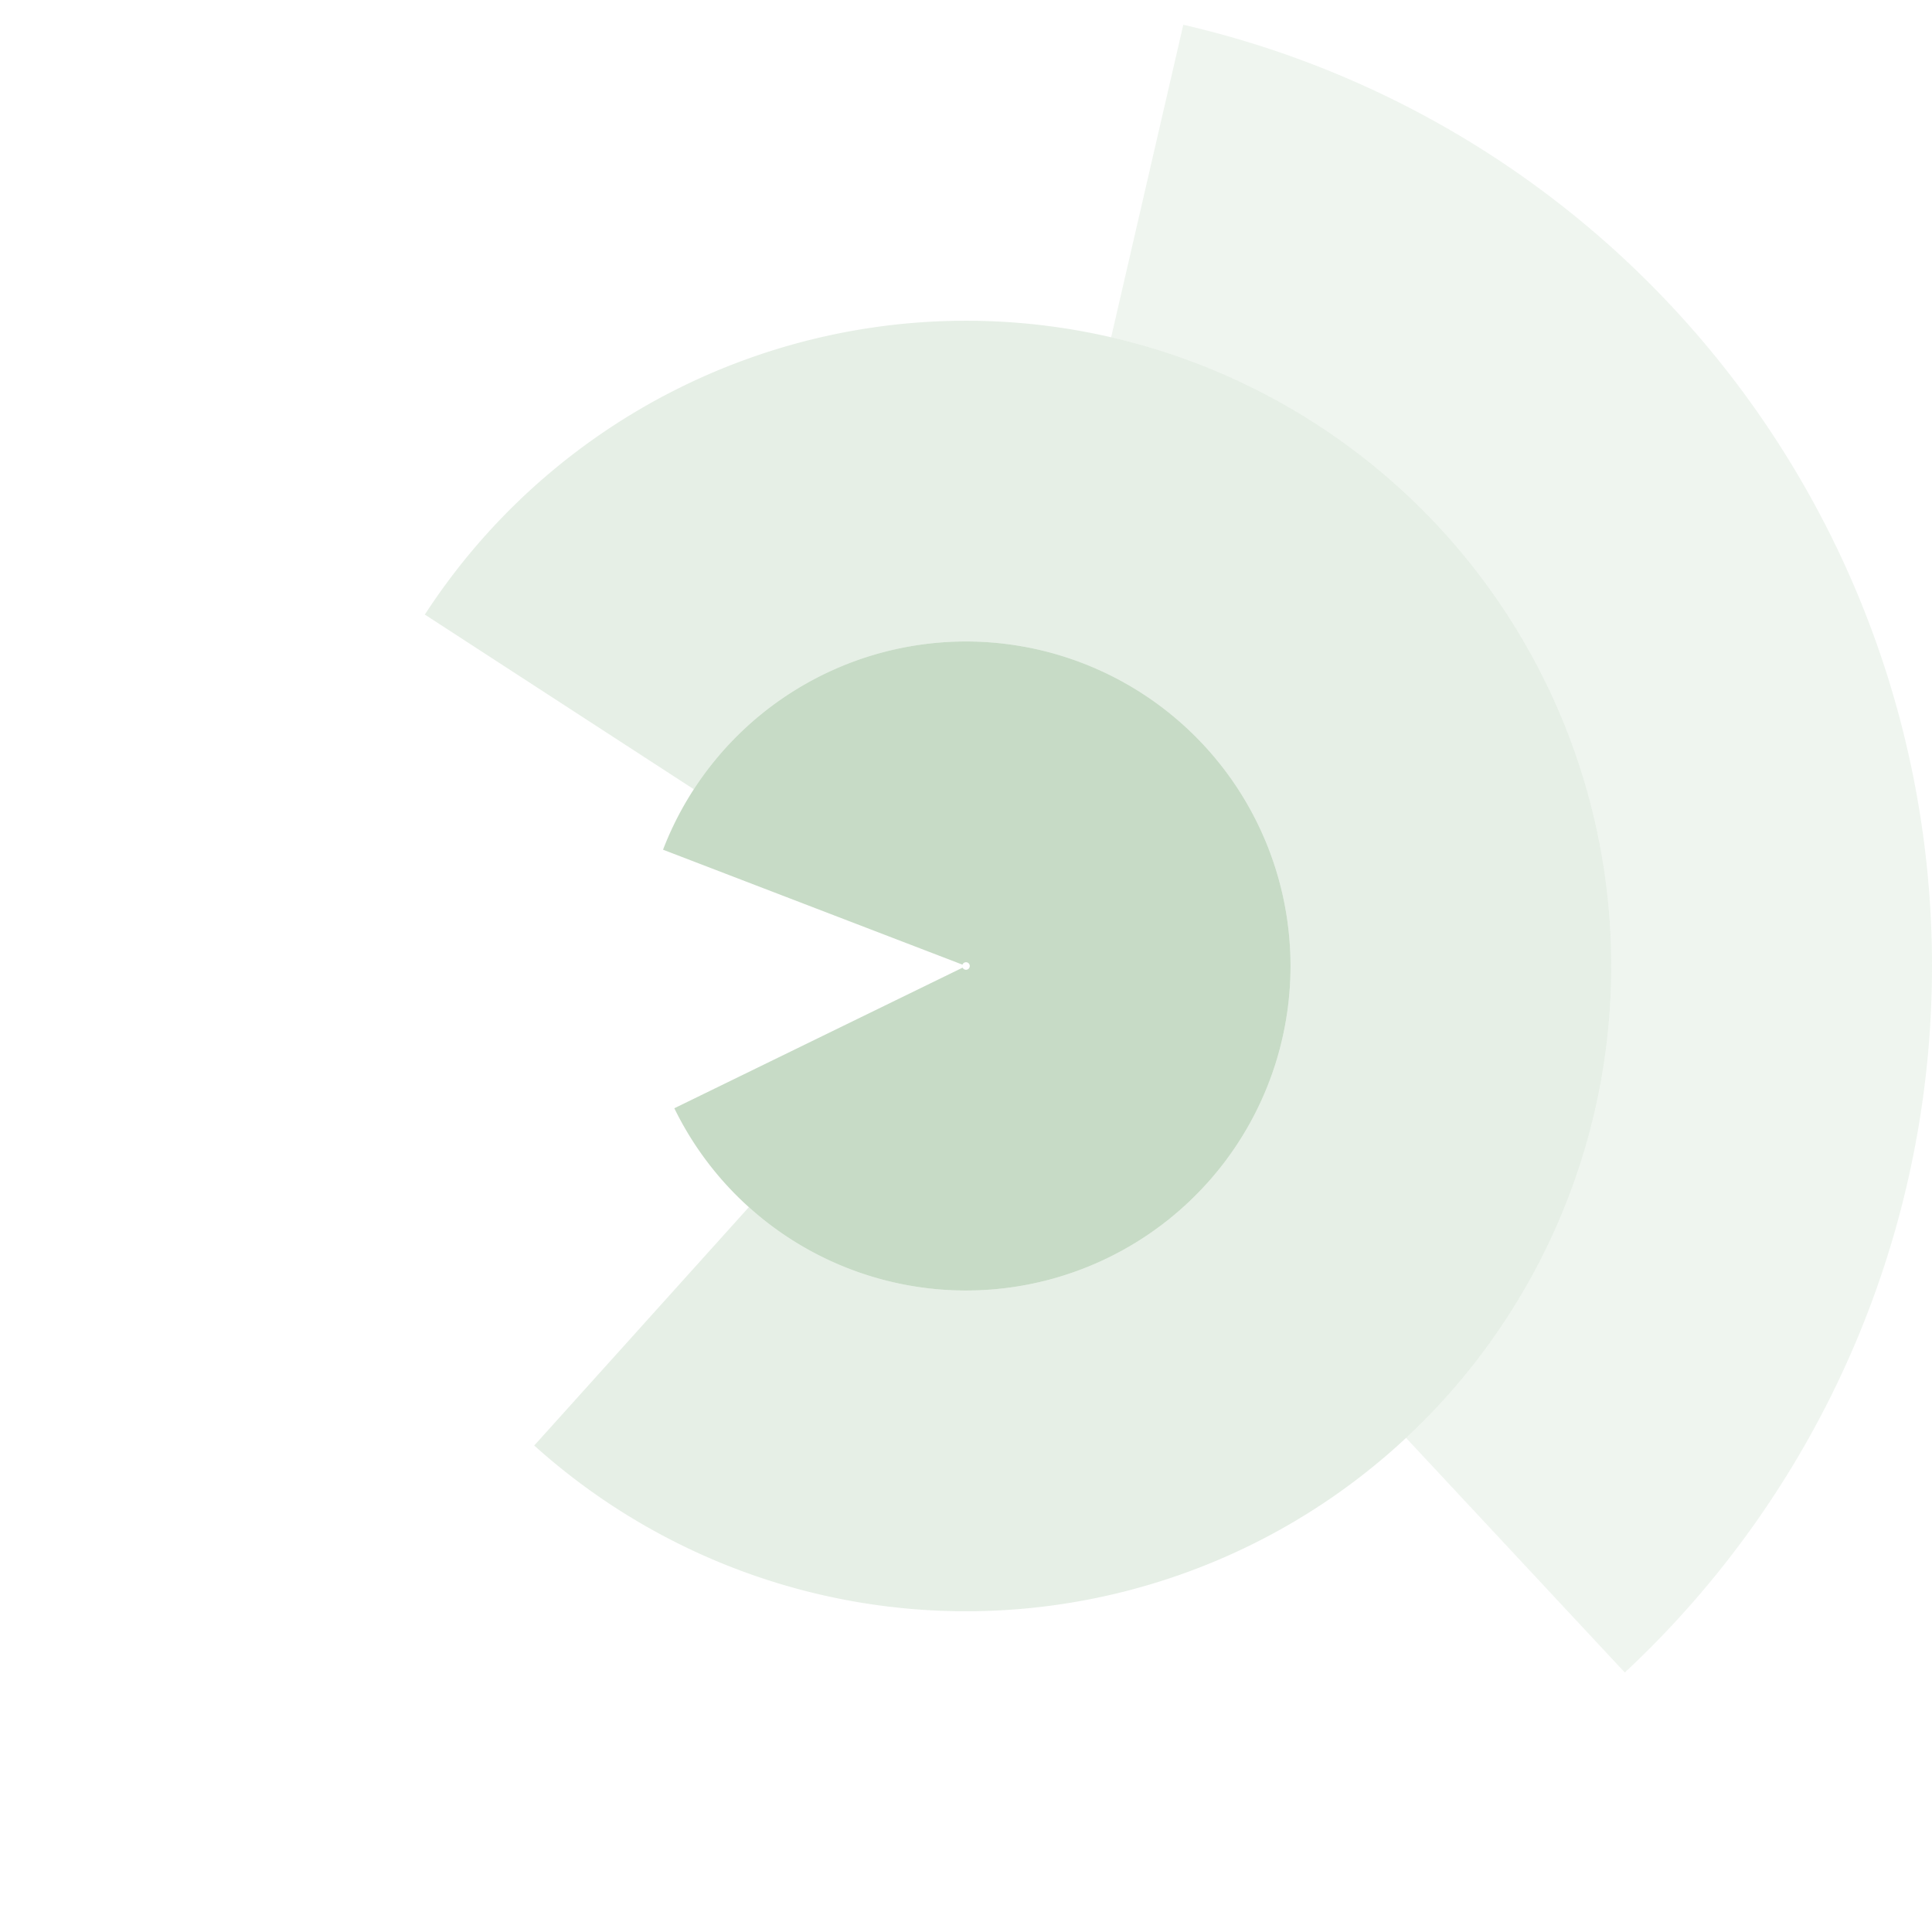
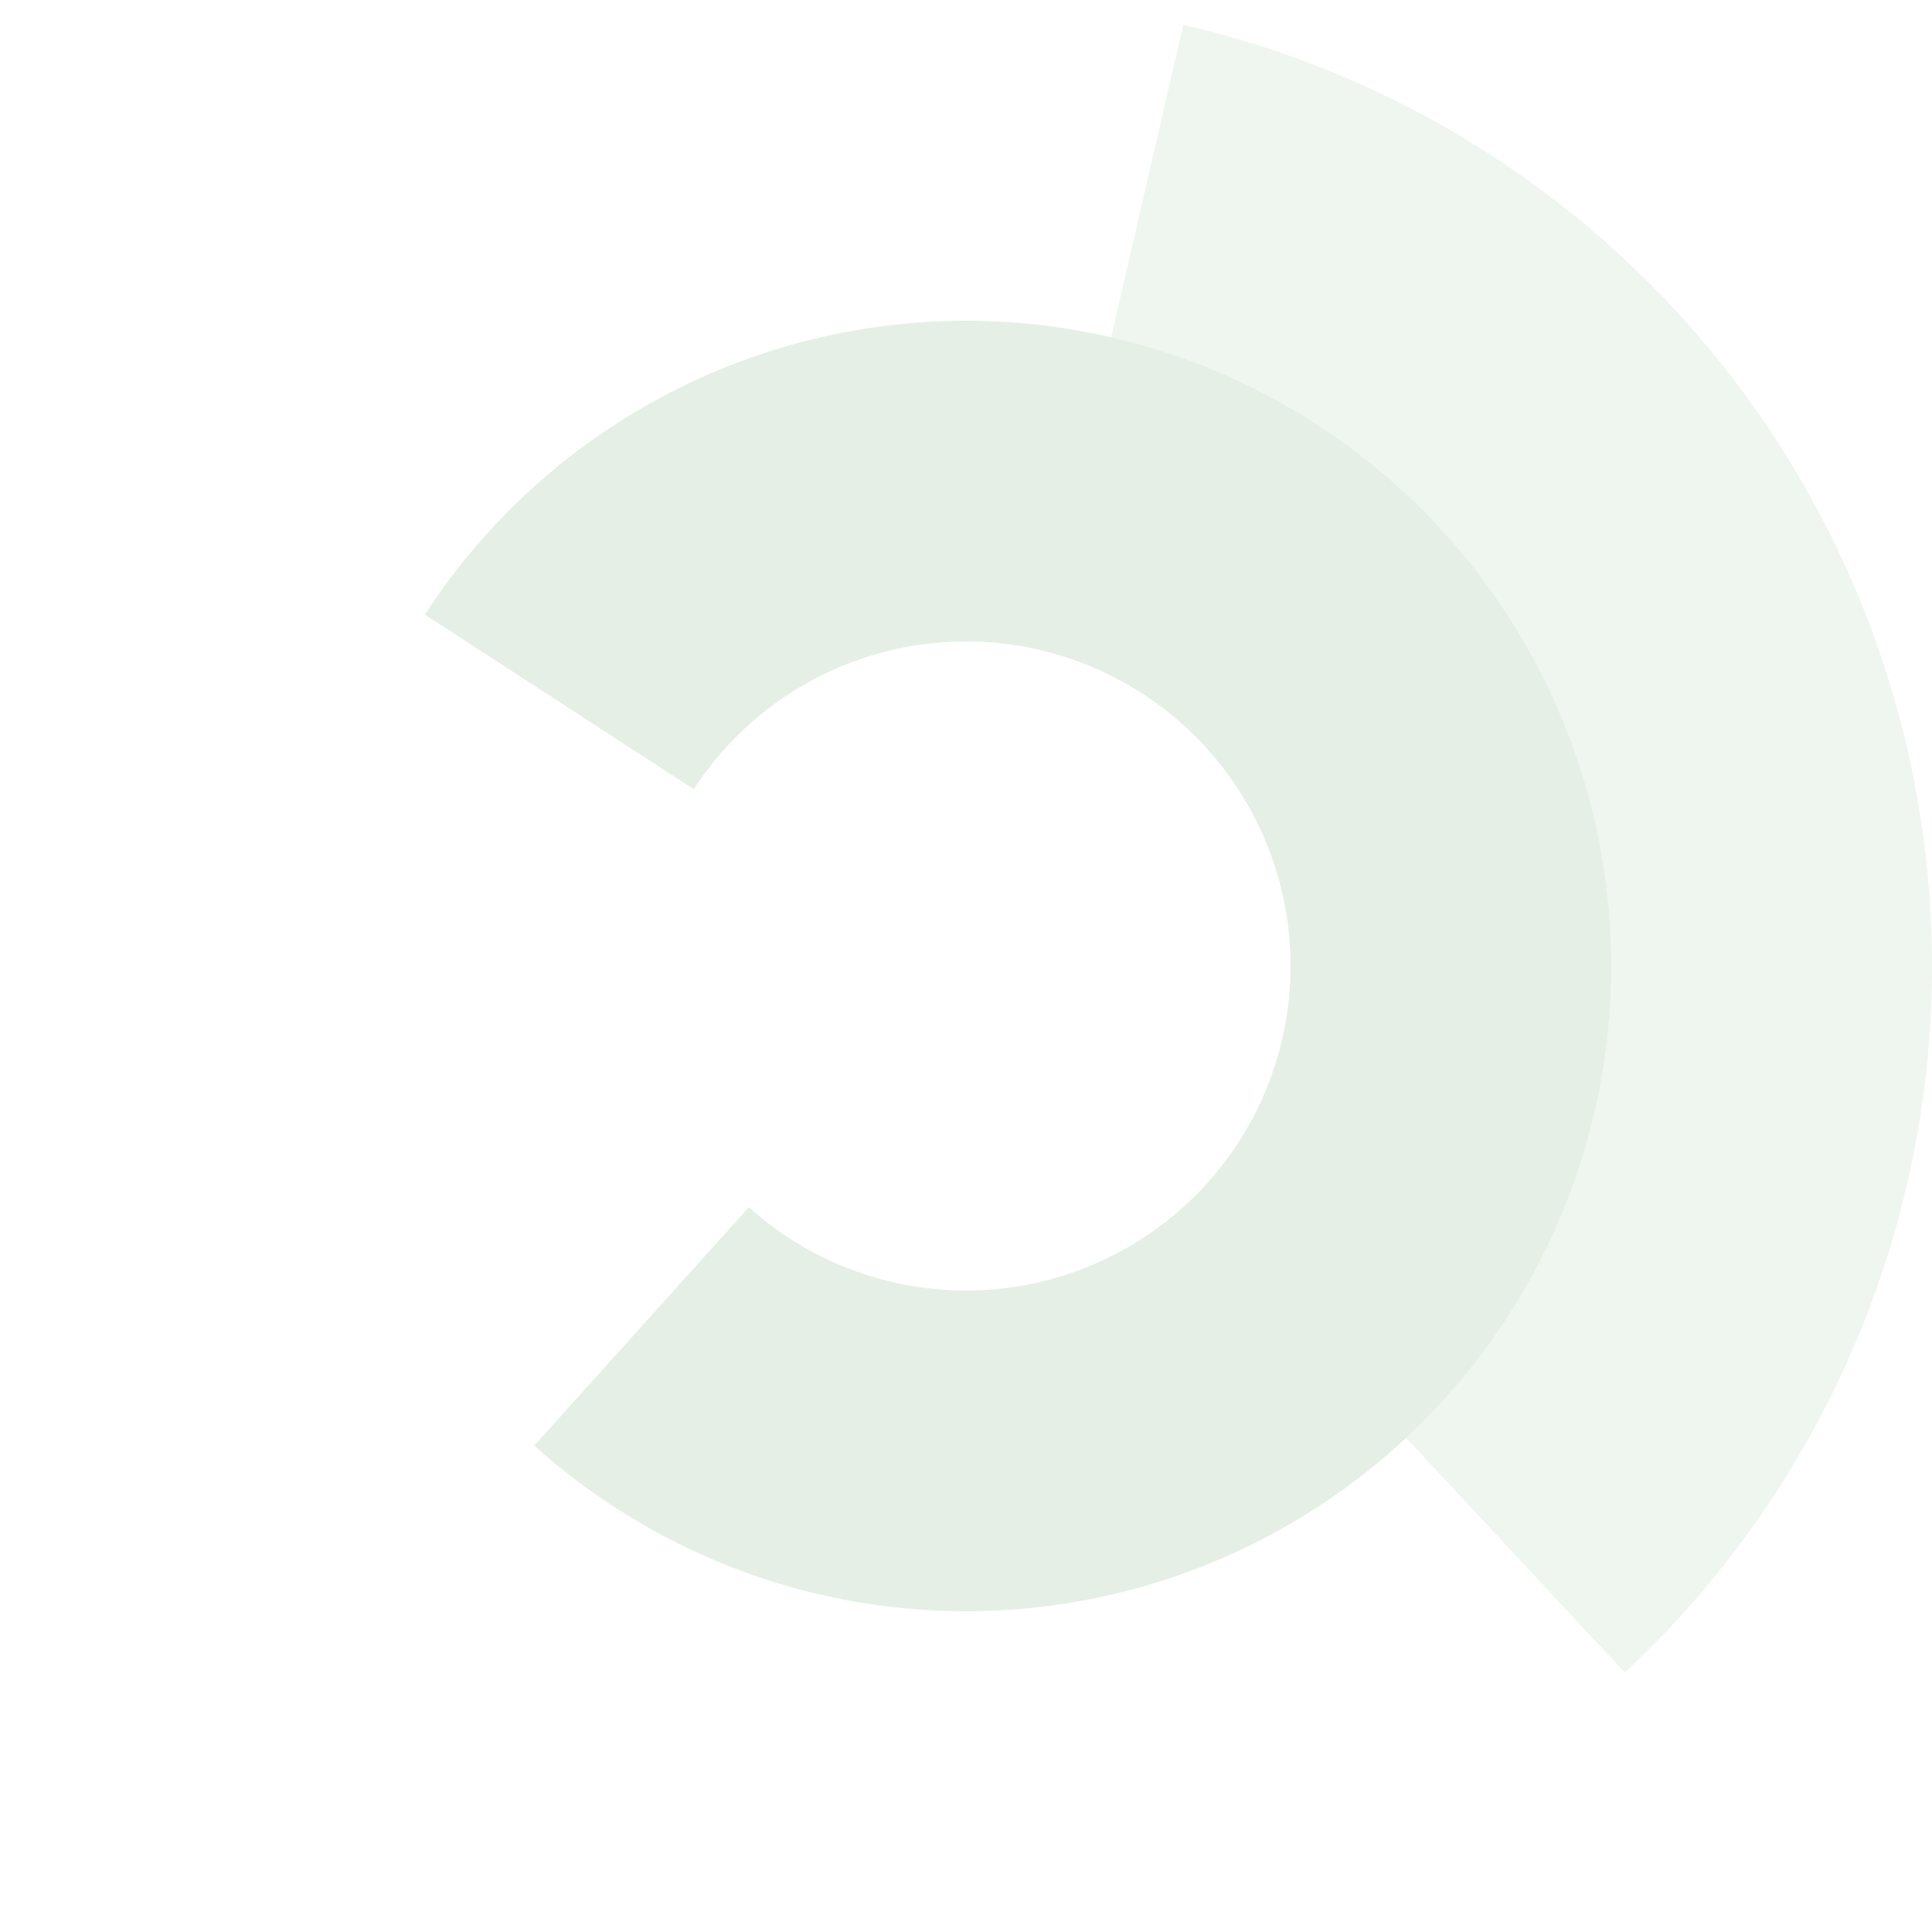
<svg xmlns="http://www.w3.org/2000/svg" version="1.1" width="512" height="512" viewBox="0 0 512 512">
  <path fill="rgba(170, 200, 169, 0.18)" d="             M 430.592 443.227             A 256 256 0 0 0 313.587 6.561             L 294.467 89.383             A 171 171 0 0 1 372.622 381.061             Z             " />
  <path fill="rgba(170, 200, 169, 0.29)" d="             M 141.579 383.078             A 171 171 0 1 0 112.587 162.867             L 183.874 209.161             A 86 86 0 1 1 198.455 319.91             Z             " />
-   <path fill="rgba(170, 200, 169, 0.66)" d="             M 178.704 293.7             A 86 86 0 1 0 175.712 225.18             L 255.066 255.642             A 1 1 0 1 1 255.101 256.438             Z             " />
</svg>